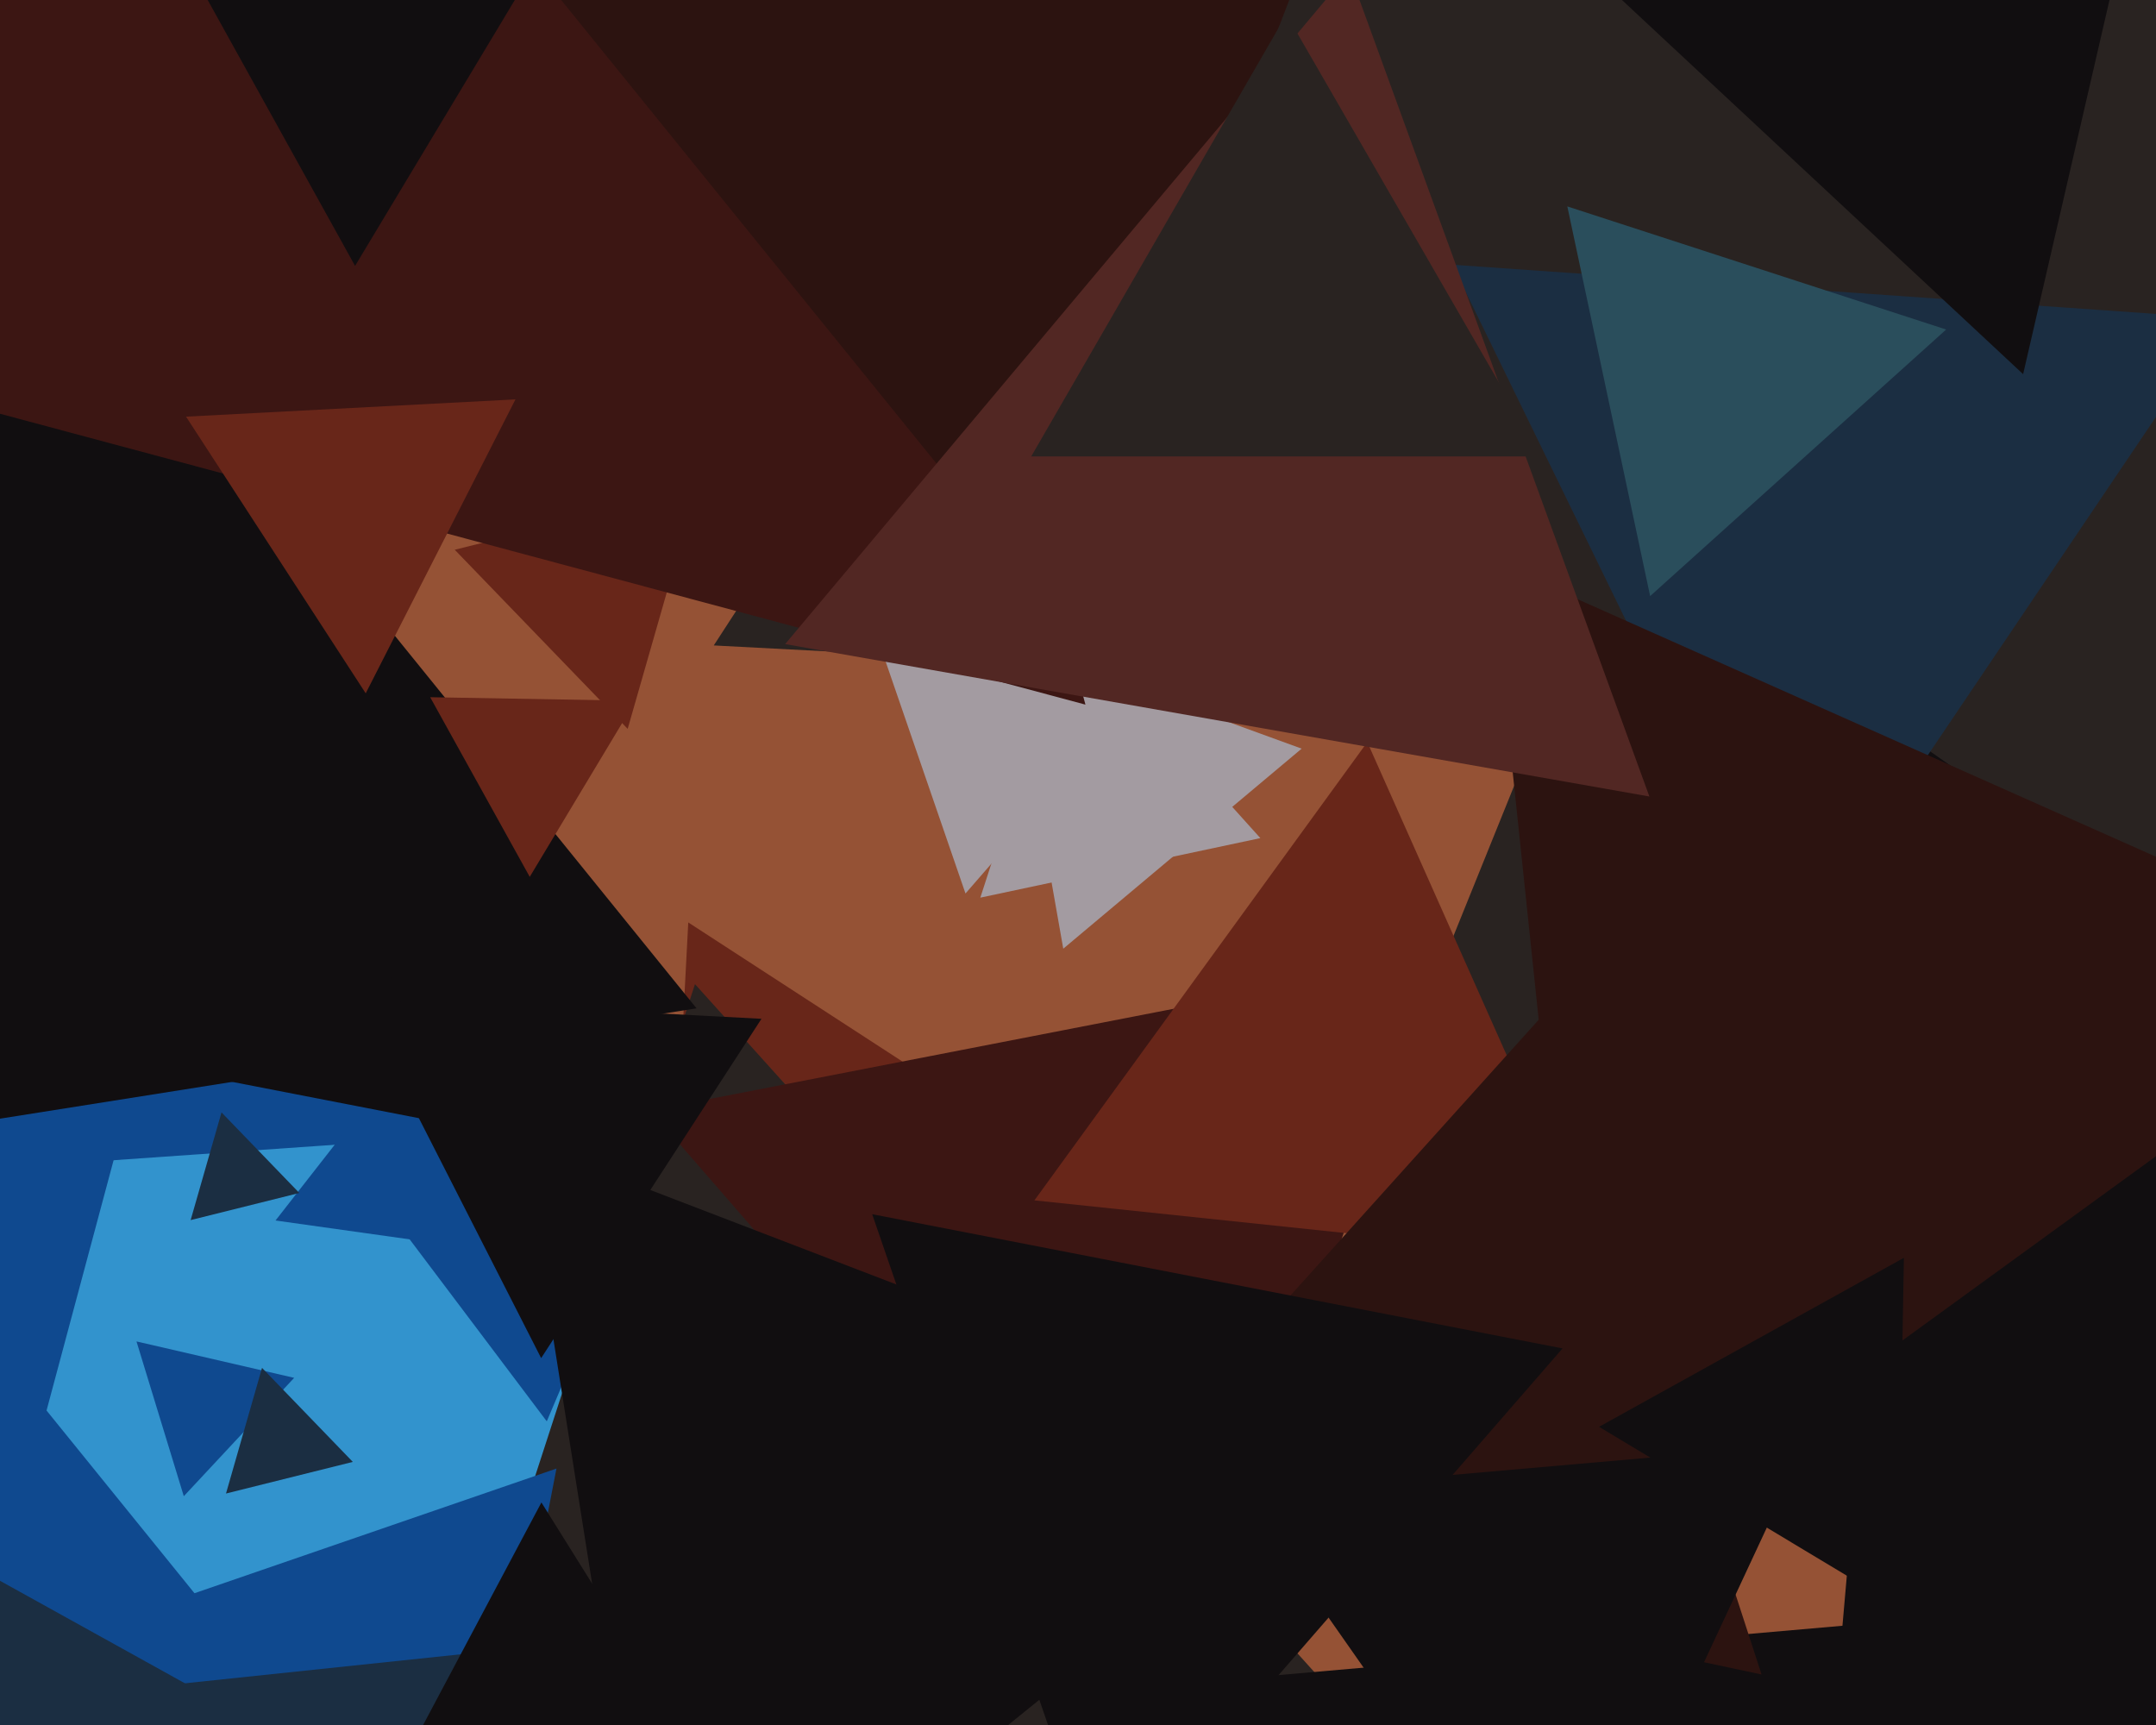
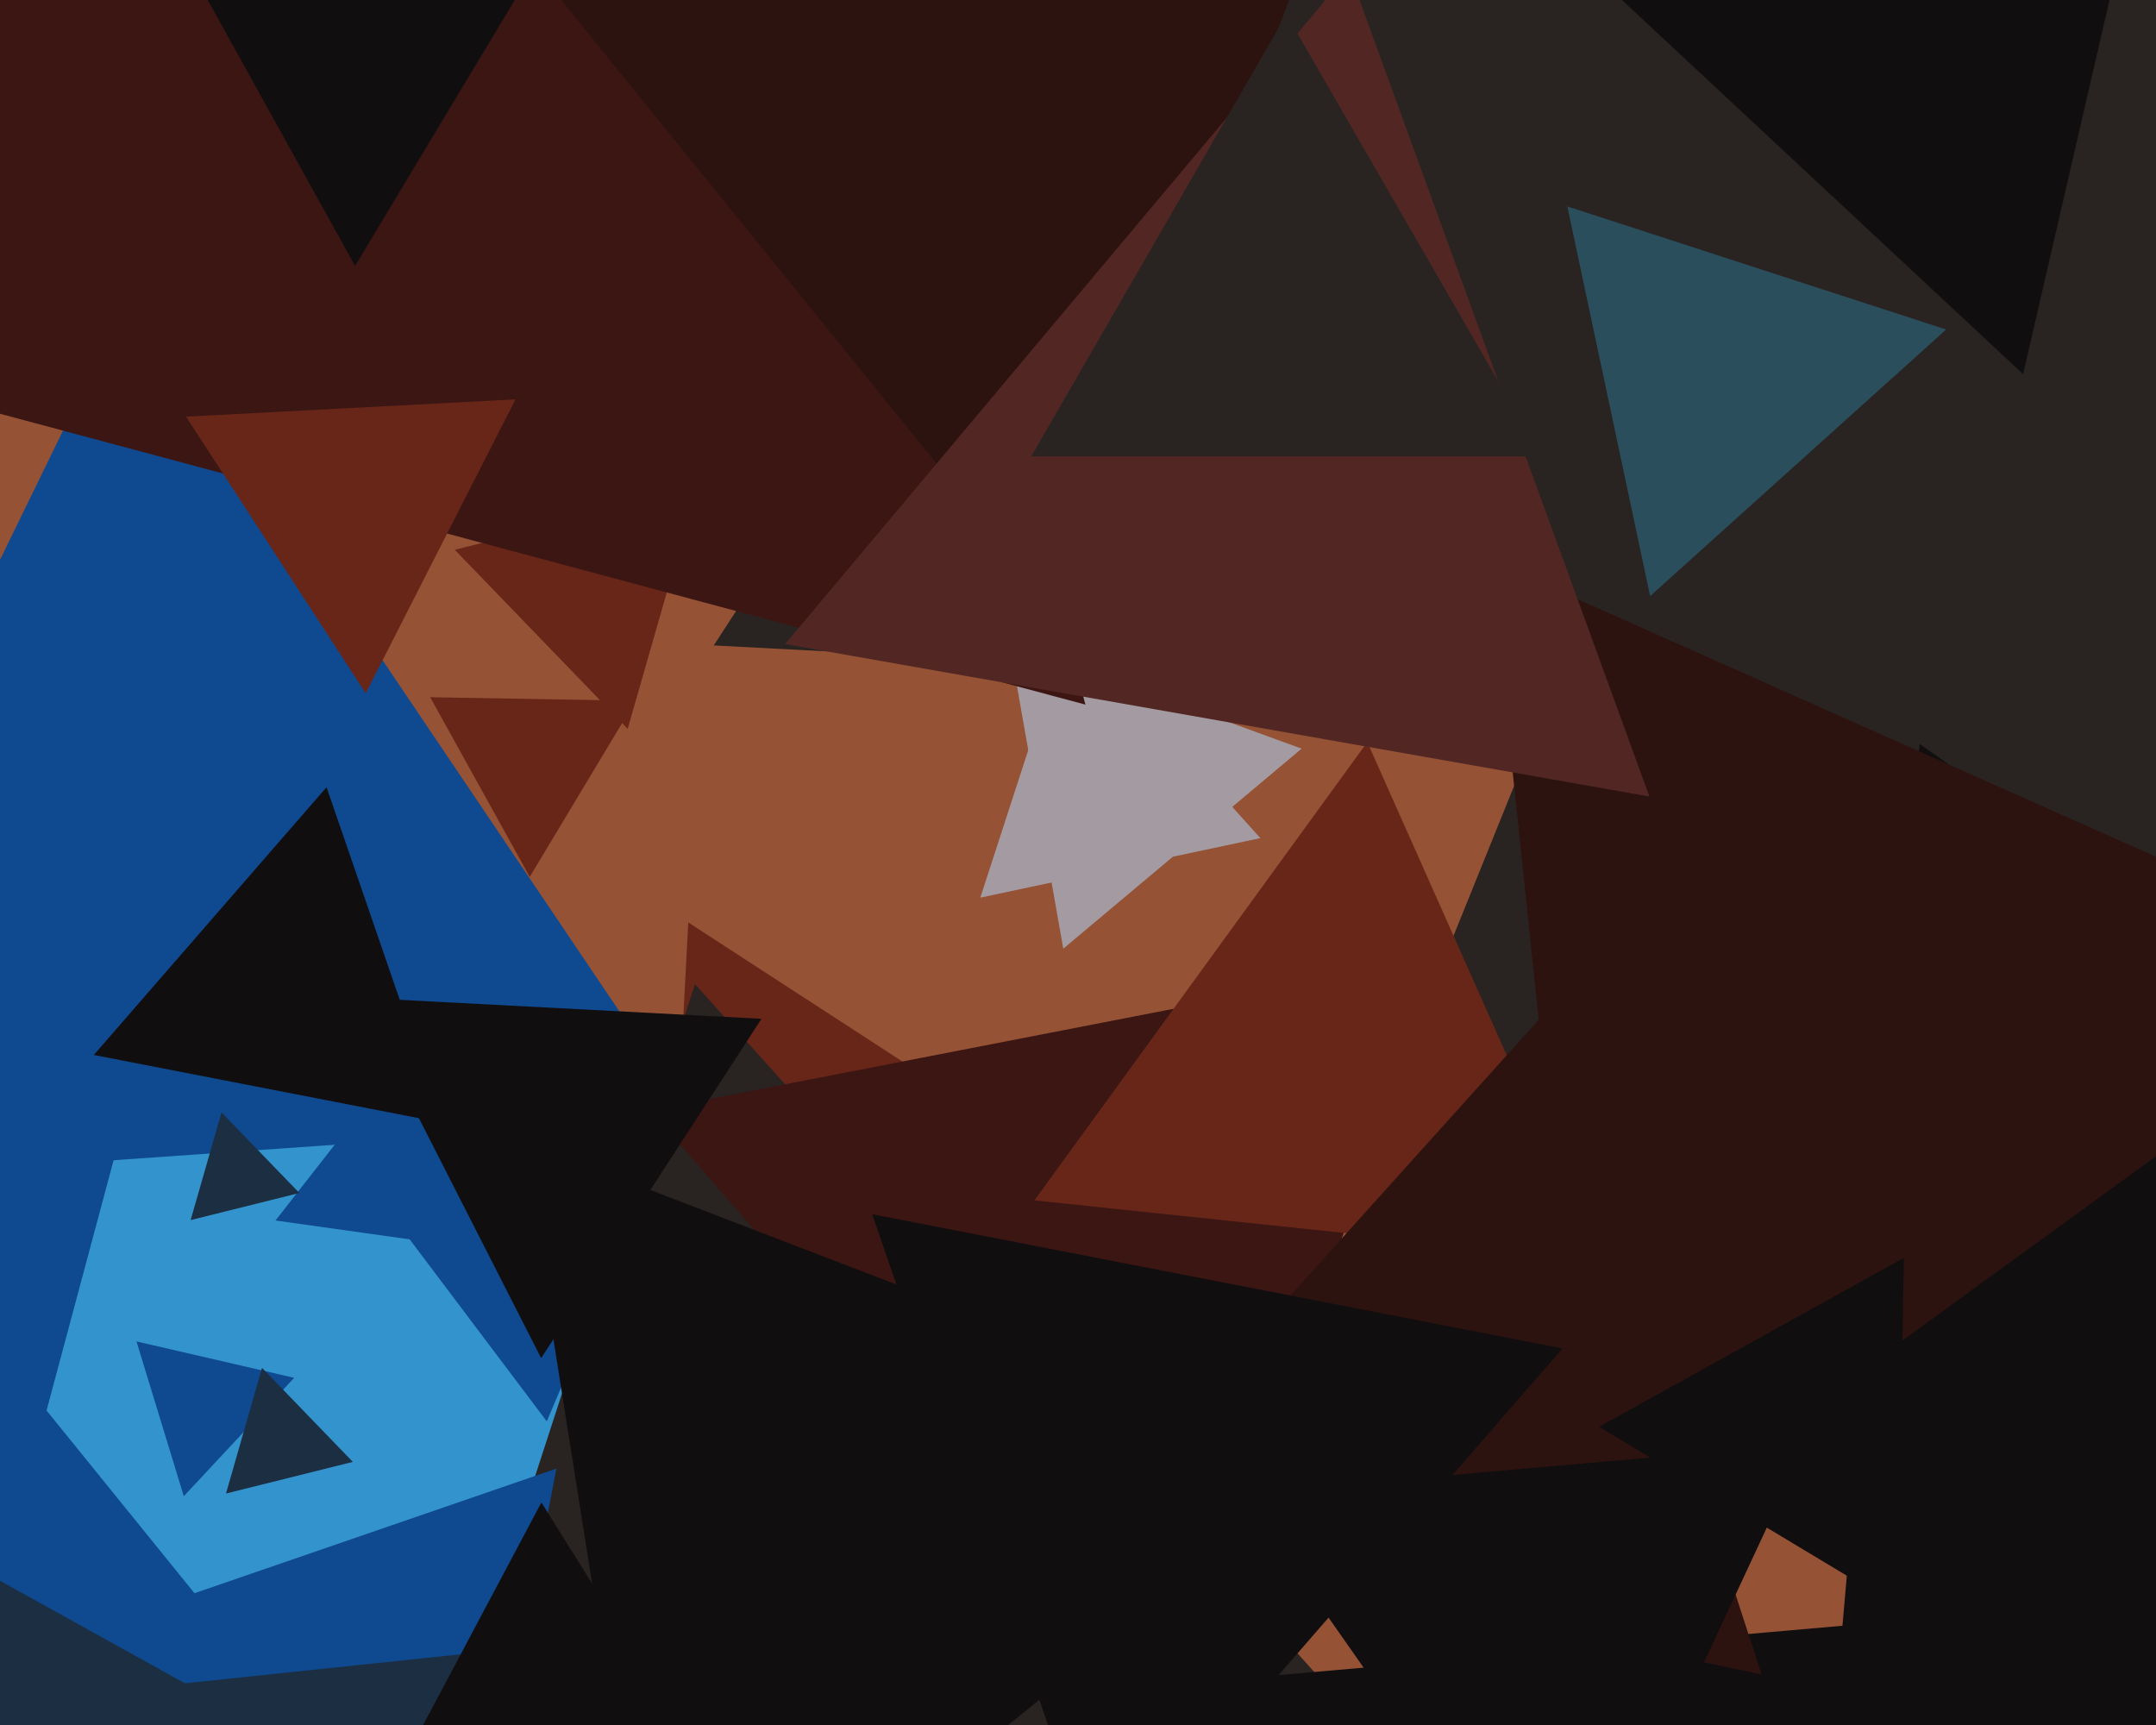
<svg xmlns="http://www.w3.org/2000/svg" width="600px" height="480px">
  <rect width="600" height="480" fill="rgb(149,82,53)" />
  <polygon points="536.42,947.961 -344.656,978.729 69.236,200.31" fill="rgb(50,147,205)" />
  <polygon points="413.79,401.007 177.67,521.317 191.539,256.676" fill="rgb(104,38,25)" />
  <polygon points="350.749,233.215 272.815,249.78 297.436,174.005" fill="rgb(163,155,161)" />
  <polygon points="1014.985,234.979 378.648,324.41 619.367,-271.389" fill="rgb(41,35,33)" />
  <polygon points="822.228,408.693 503.564,557.288 534.208,207.02" fill="rgb(17,14,16)" />
  <polygon points="192.706,311.578 -85.475,331.03 36.769,80.392" fill="rgb(15,73,143)" />
  <polygon points="397.386,500.387 99.207,563.767 193.408,273.846" fill="rgb(41,35,33)" />
-   <polygon points="193.845,280.581 -119.218,330.166 -5.628,34.253" fill="rgb(17,14,16)" />
  <polygon points="327.614,477.63 181.028,309.002 400.358,266.368" fill="rgb(60,22,19)" />
  <polygon points="444.621,350.488 287.867,334.013 380.512,206.499" fill="rgb(104,38,25)" />
  <polygon points="589.54,200.088 198.633,179.602 411.828,-148.69" fill="rgb(41,35,33)" />
-   <polygon points="498.35,266.698 404.199,73.66 618.45,88.642" fill="rgb(27,46,66)" />
  <polygon points="51.151,416.334 37.985,373.268 81.864,383.398" fill="rgb(15,73,143)" />
  <polygon points="563.021,104.111 450.281,-1.021 597.698,-46.09" fill="rgb(17,14,16)" />
  <polygon points="-10.118,478.593 -132.593,356.118 34.711,311.289" fill="rgb(15,73,143)" />
  <polygon points="152.165,395.501 82.326,302.821 197.509,288.678" fill="rgb(15,73,143)" />
  <polygon points="98.186,406.788 62.894,415.588 72.92,380.624" fill="rgb(27,46,66)" />
  <polygon points="84.022,480.253 -69.943,504.639 -14.079,359.108" fill="rgb(15,73,143)" />
  <polygon points="174.677,202.812 126.55,152.975 193.774,136.214" fill="rgb(104,38,25)" />
-   <polygon points="268.689,248.622 226.397,125.796 353.914,150.582" fill="rgb(163,155,161)" />
  <polygon points="129.743,537.859 30.396,451.499 154.86,408.642" fill="rgb(15,73,143)" />
  <polygon points="444.109,434.994 414.779,155.939 671.113,270.066" fill="rgb(44,19,16)" />
  <polygon points="459.223,165.868 436.176,57.439 541.601,91.694" fill="rgb(42,78,92)" />
  <polygon points="295.899,263.985 280.861,178.698 362.24,208.318" fill="rgb(163,155,161)" />
  <polygon points="302.07,196.07 -114.516,84.446 190.446,-220.516" fill="rgb(60,22,19)" />
  <polygon points="293.628,169.747 94.155,-76.581 407.218,-126.166" fill="rgb(44,19,16)" />
  <polygon points="116.124,345.16 76.675,339.616 101.201,308.224" fill="rgb(15,73,143)" />
  <polygon points="88.08,624.419 -19.836,475.886 162.756,456.695" fill="rgb(27,46,66)" />
  <polygon points="98.813,73.99 41.713,-29.023 159.474,-26.967" fill="rgb(17,14,16)" />
  <polygon points="459.012,221.633 218.503,179.225 375.484,-7.858" fill="rgb(82,39,35)" />
  <polygon points="147.424,243.995 119.713,194.004 176.862,195.001" fill="rgb(104,38,25)" />
  <polygon points="150.598,377.911 99.486,277.598 211.915,283.491" fill="rgb(17,14,16)" />
  <polygon points="451.505,656.498 320.367,469.214 548.128,449.288" fill="rgb(17,14,16)" />
  <polygon points="1.368,651.578 -2.35,438.568 183.981,541.853" fill="rgb(27,46,66)" />
  <polygon points="490.232,465.943 300.482,425.61 430.286,281.447" fill="rgb(44,19,16)" />
  <polygon points="528.149,446.979 445.009,397.023 529.842,349.999" fill="rgb(17,14,16)" />
  <polygon points="101.774,192.927 51.777,115.939 143.45,111.134" fill="rgb(104,38,25)" />
  <polygon points="435.931,544.654 345.526,415.542 502.543,401.805" fill="rgb(17,14,16)" />
  <polygon points="183.47,558.635 145.266,317.422 373.264,404.943" fill="rgb(17,14,16)" />
  <polygon points="429.014,127.0 286.986,127.0 358.0,4.0" fill="rgb(41,35,33)" />
  <polygon points="123.018,312.395 26.105,293.557 90.876,219.047" fill="rgb(17,14,16)" />
  <polygon points="83.303,331.961 53.052,339.504 61.645,309.535" fill="rgb(27,46,66)" />
  <polygon points="306.439,522.924 242.718,337.865 434.844,375.211" fill="rgb(17,14,16)" />
  <polygon points="264.486,600.214 49.842,607.71 150.672,418.076" fill="rgb(17,14,16)" />
</svg>